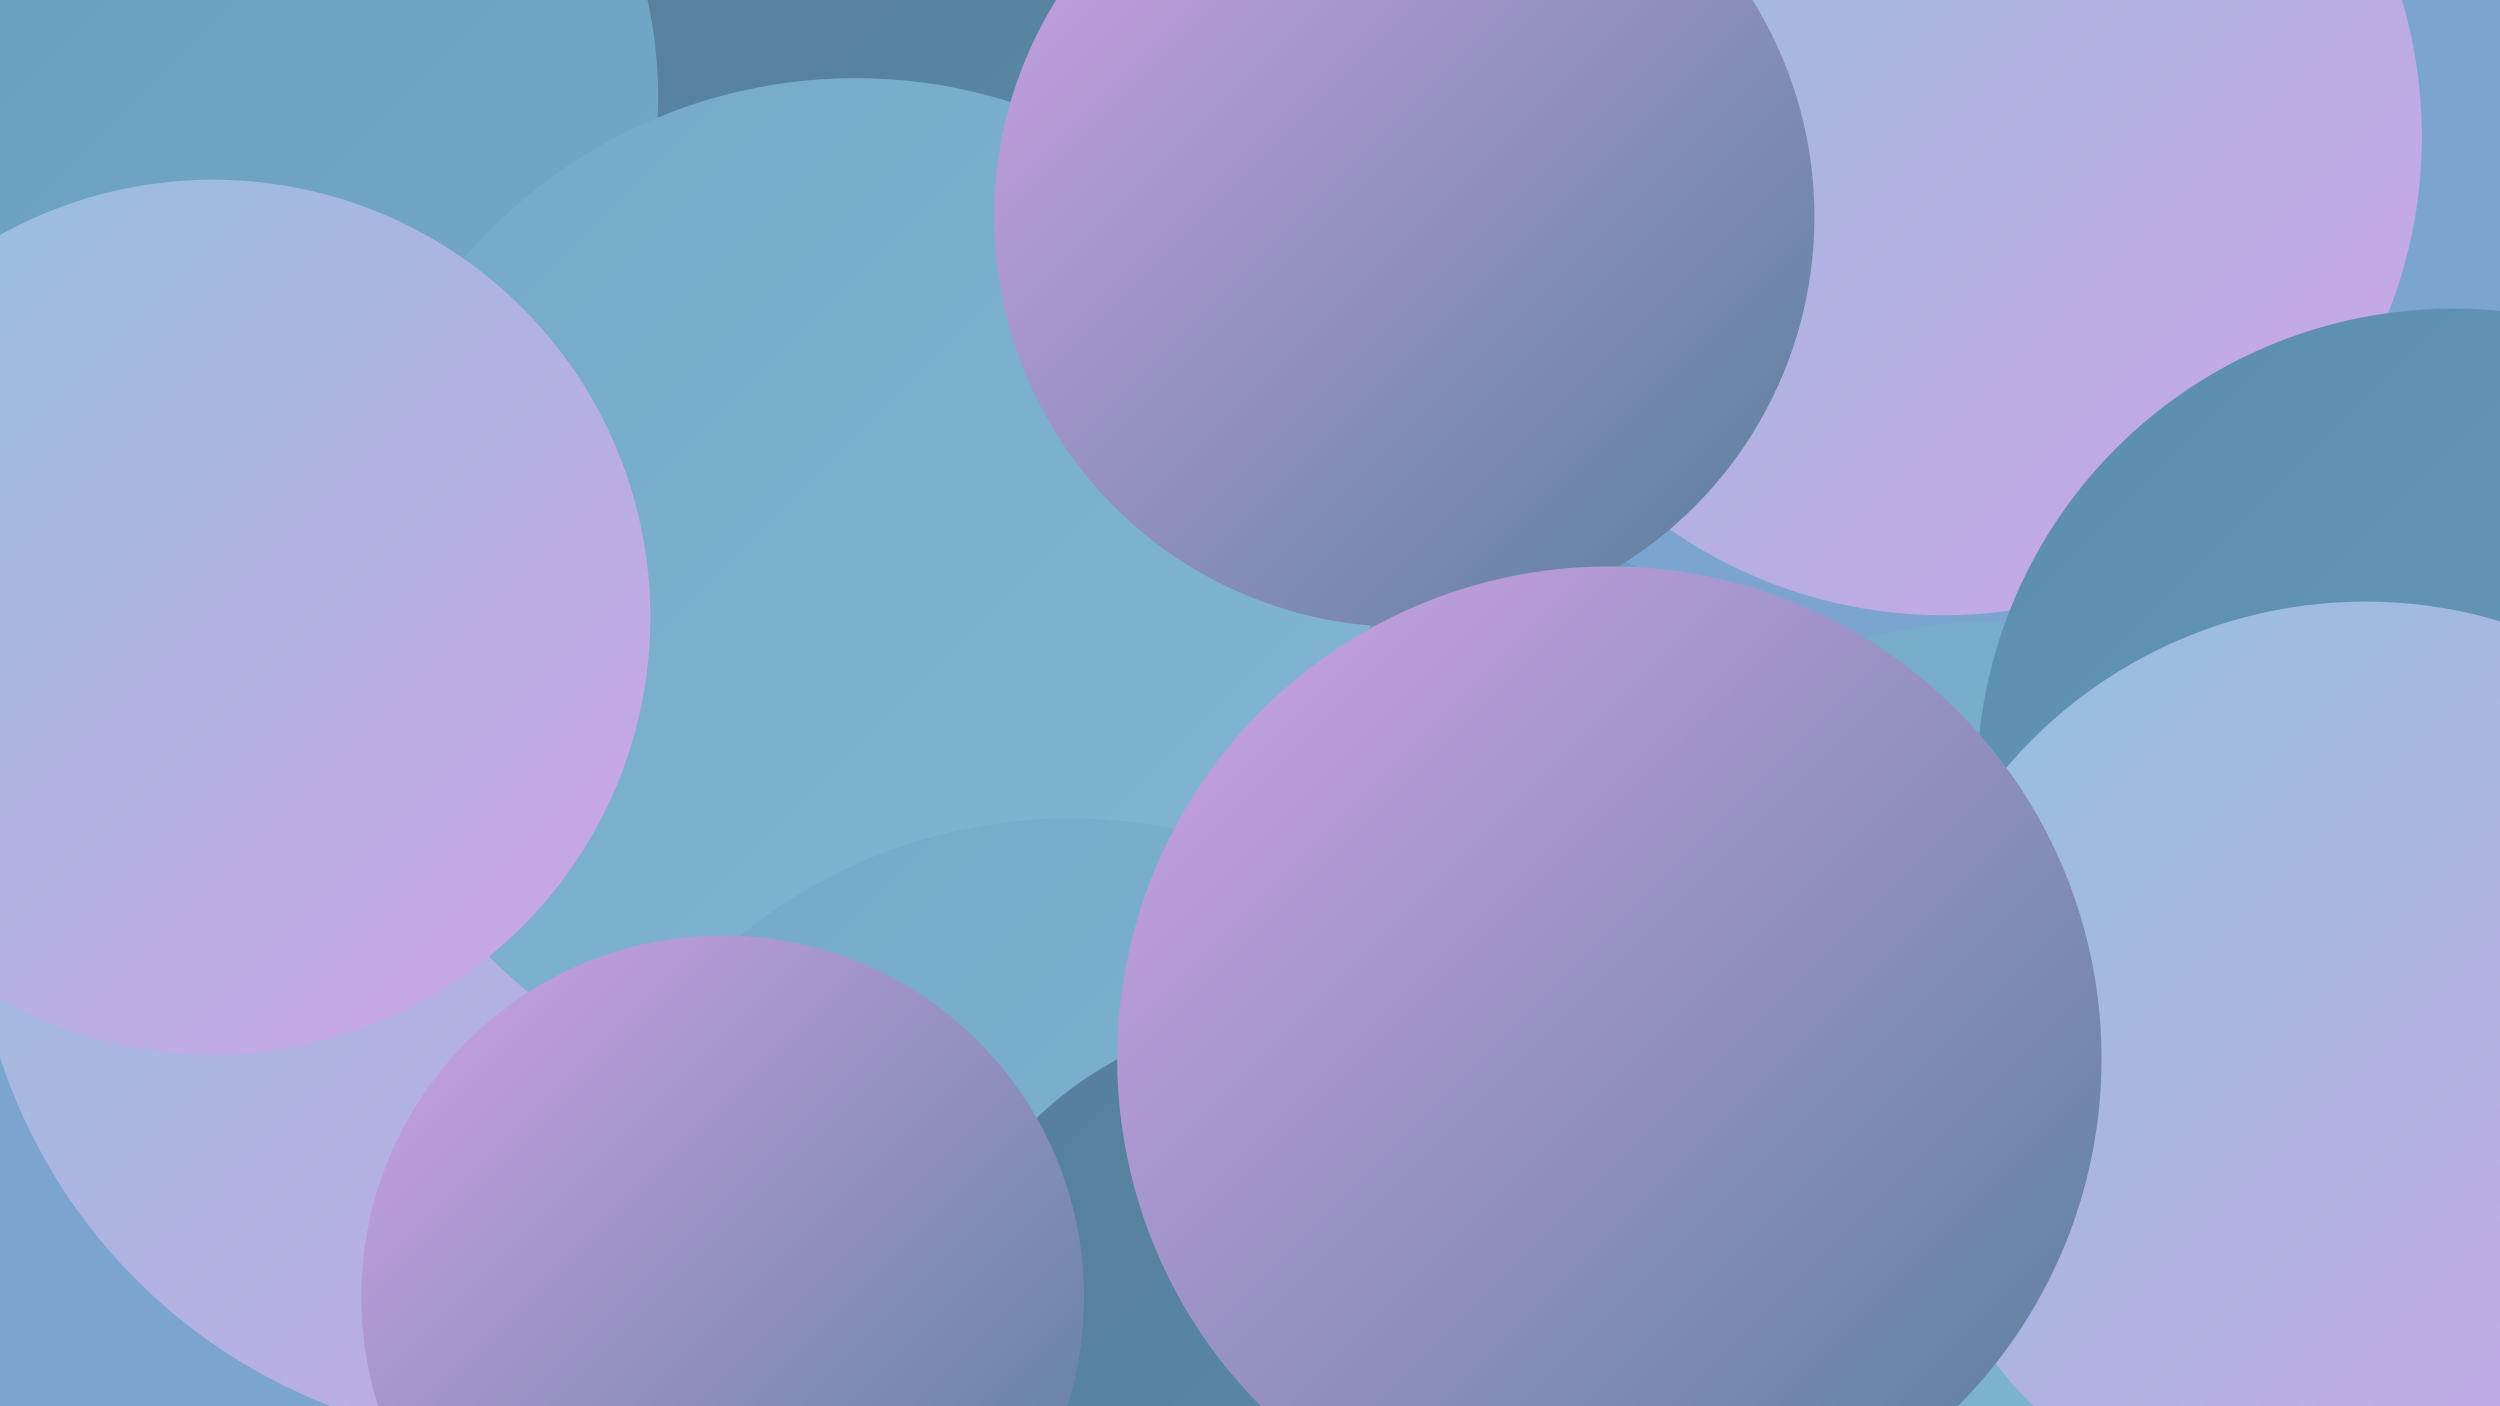
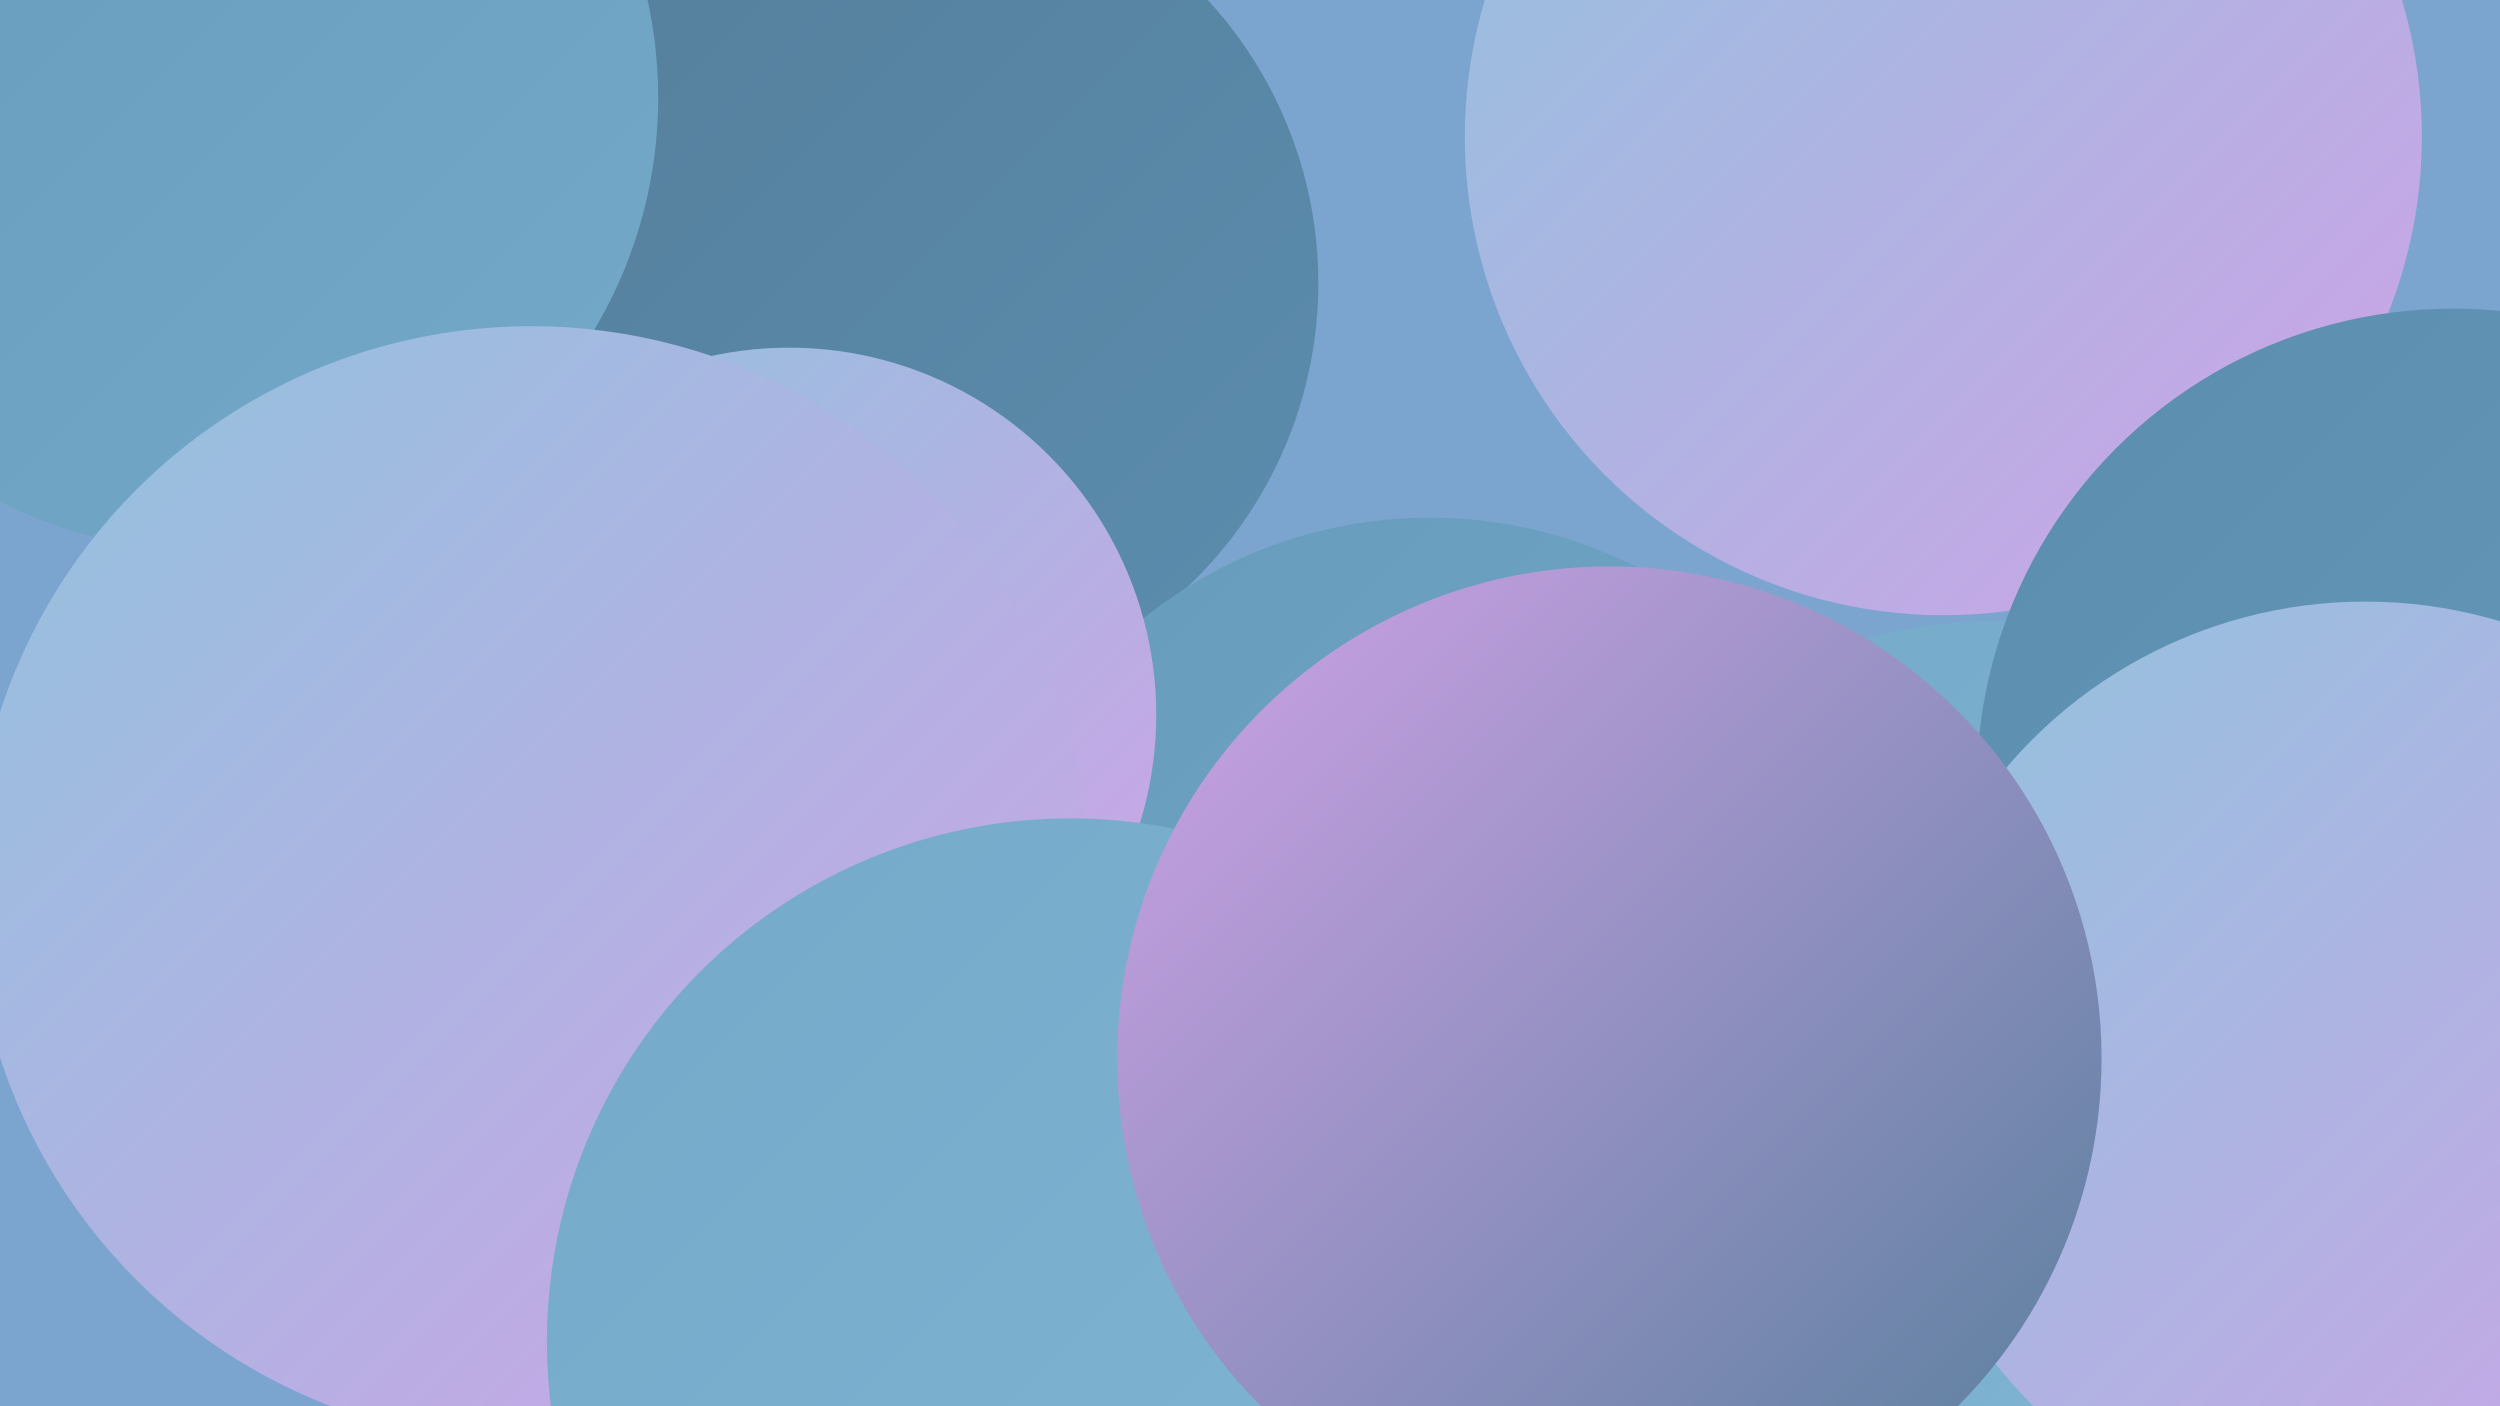
<svg xmlns="http://www.w3.org/2000/svg" width="1280" height="720">
  <defs>
    <linearGradient id="grad0" x1="0%" y1="0%" x2="100%" y2="100%">
      <stop offset="0%" style="stop-color:#557e9b;stop-opacity:1" />
      <stop offset="100%" style="stop-color:#5b8dae;stop-opacity:1" />
    </linearGradient>
    <linearGradient id="grad1" x1="0%" y1="0%" x2="100%" y2="100%">
      <stop offset="0%" style="stop-color:#5b8dae;stop-opacity:1" />
      <stop offset="100%" style="stop-color:#679bbc;stop-opacity:1" />
    </linearGradient>
    <linearGradient id="grad2" x1="0%" y1="0%" x2="100%" y2="100%">
      <stop offset="0%" style="stop-color:#679bbc;stop-opacity:1" />
      <stop offset="100%" style="stop-color:#74a9c9;stop-opacity:1" />
    </linearGradient>
    <linearGradient id="grad3" x1="0%" y1="0%" x2="100%" y2="100%">
      <stop offset="0%" style="stop-color:#74a9c9;stop-opacity:1" />
      <stop offset="100%" style="stop-color:#82b6d4;stop-opacity:1" />
    </linearGradient>
    <linearGradient id="grad4" x1="0%" y1="0%" x2="100%" y2="100%">
      <stop offset="0%" style="stop-color:#82b6d4;stop-opacity:1" />
      <stop offset="100%" style="stop-color:#91c3de;stop-opacity:1" />
    </linearGradient>
    <linearGradient id="grad5" x1="0%" y1="0%" x2="100%" y2="100%">
      <stop offset="0%" style="stop-color:#91c3de;stop-opacity:1" />
      <stop offset="100%" style="stop-color:#d0a2e7;stop-opacity:1" />
    </linearGradient>
    <linearGradient id="grad6" x1="0%" y1="0%" x2="100%" y2="100%">
      <stop offset="0%" style="stop-color:#d0a2e7;stop-opacity:1" />
      <stop offset="100%" style="stop-color:#557e9b;stop-opacity:1" />
    </linearGradient>
  </defs>
  <rect width="1280" height="720" fill="#7ba5cf" />
  <circle cx="461" cy="145" r="214" fill="url(#grad0)" />
  <circle cx="950" cy="669" r="200" fill="url(#grad0)" />
  <circle cx="732" cy="499" r="234" fill="url(#grad2)" />
  <circle cx="932" cy="720" r="242" fill="url(#grad1)" />
  <circle cx="404" cy="366" r="188" fill="url(#grad5)" />
  <circle cx="105" cy="50" r="232" fill="url(#grad2)" />
  <circle cx="272" cy="453" r="286" fill="url(#grad5)" />
  <circle cx="762" cy="718" r="202" fill="url(#grad4)" />
  <circle cx="612" cy="699" r="263" fill="url(#grad4)" />
-   <circle cx="438" cy="304" r="264" fill="url(#grad3)" />
  <circle cx="995" cy="70" r="245" fill="url(#grad5)" />
  <circle cx="1021" cy="565" r="247" fill="url(#grad3)" />
-   <circle cx="719" cy="111" r="210" fill="url(#grad6)" />
  <circle cx="548" cy="687" r="268" fill="url(#grad3)" />
  <circle cx="1256" cy="402" r="244" fill="url(#grad1)" />
-   <circle cx="109" cy="316" r="224" fill="url(#grad5)" />
-   <circle cx="661" cy="708" r="188" fill="url(#grad0)" />
  <circle cx="1211" cy="549" r="241" fill="url(#grad5)" />
  <circle cx="824" cy="542" r="252" fill="url(#grad6)" />
-   <circle cx="370" cy="664" r="185" fill="url(#grad6)" />
</svg>